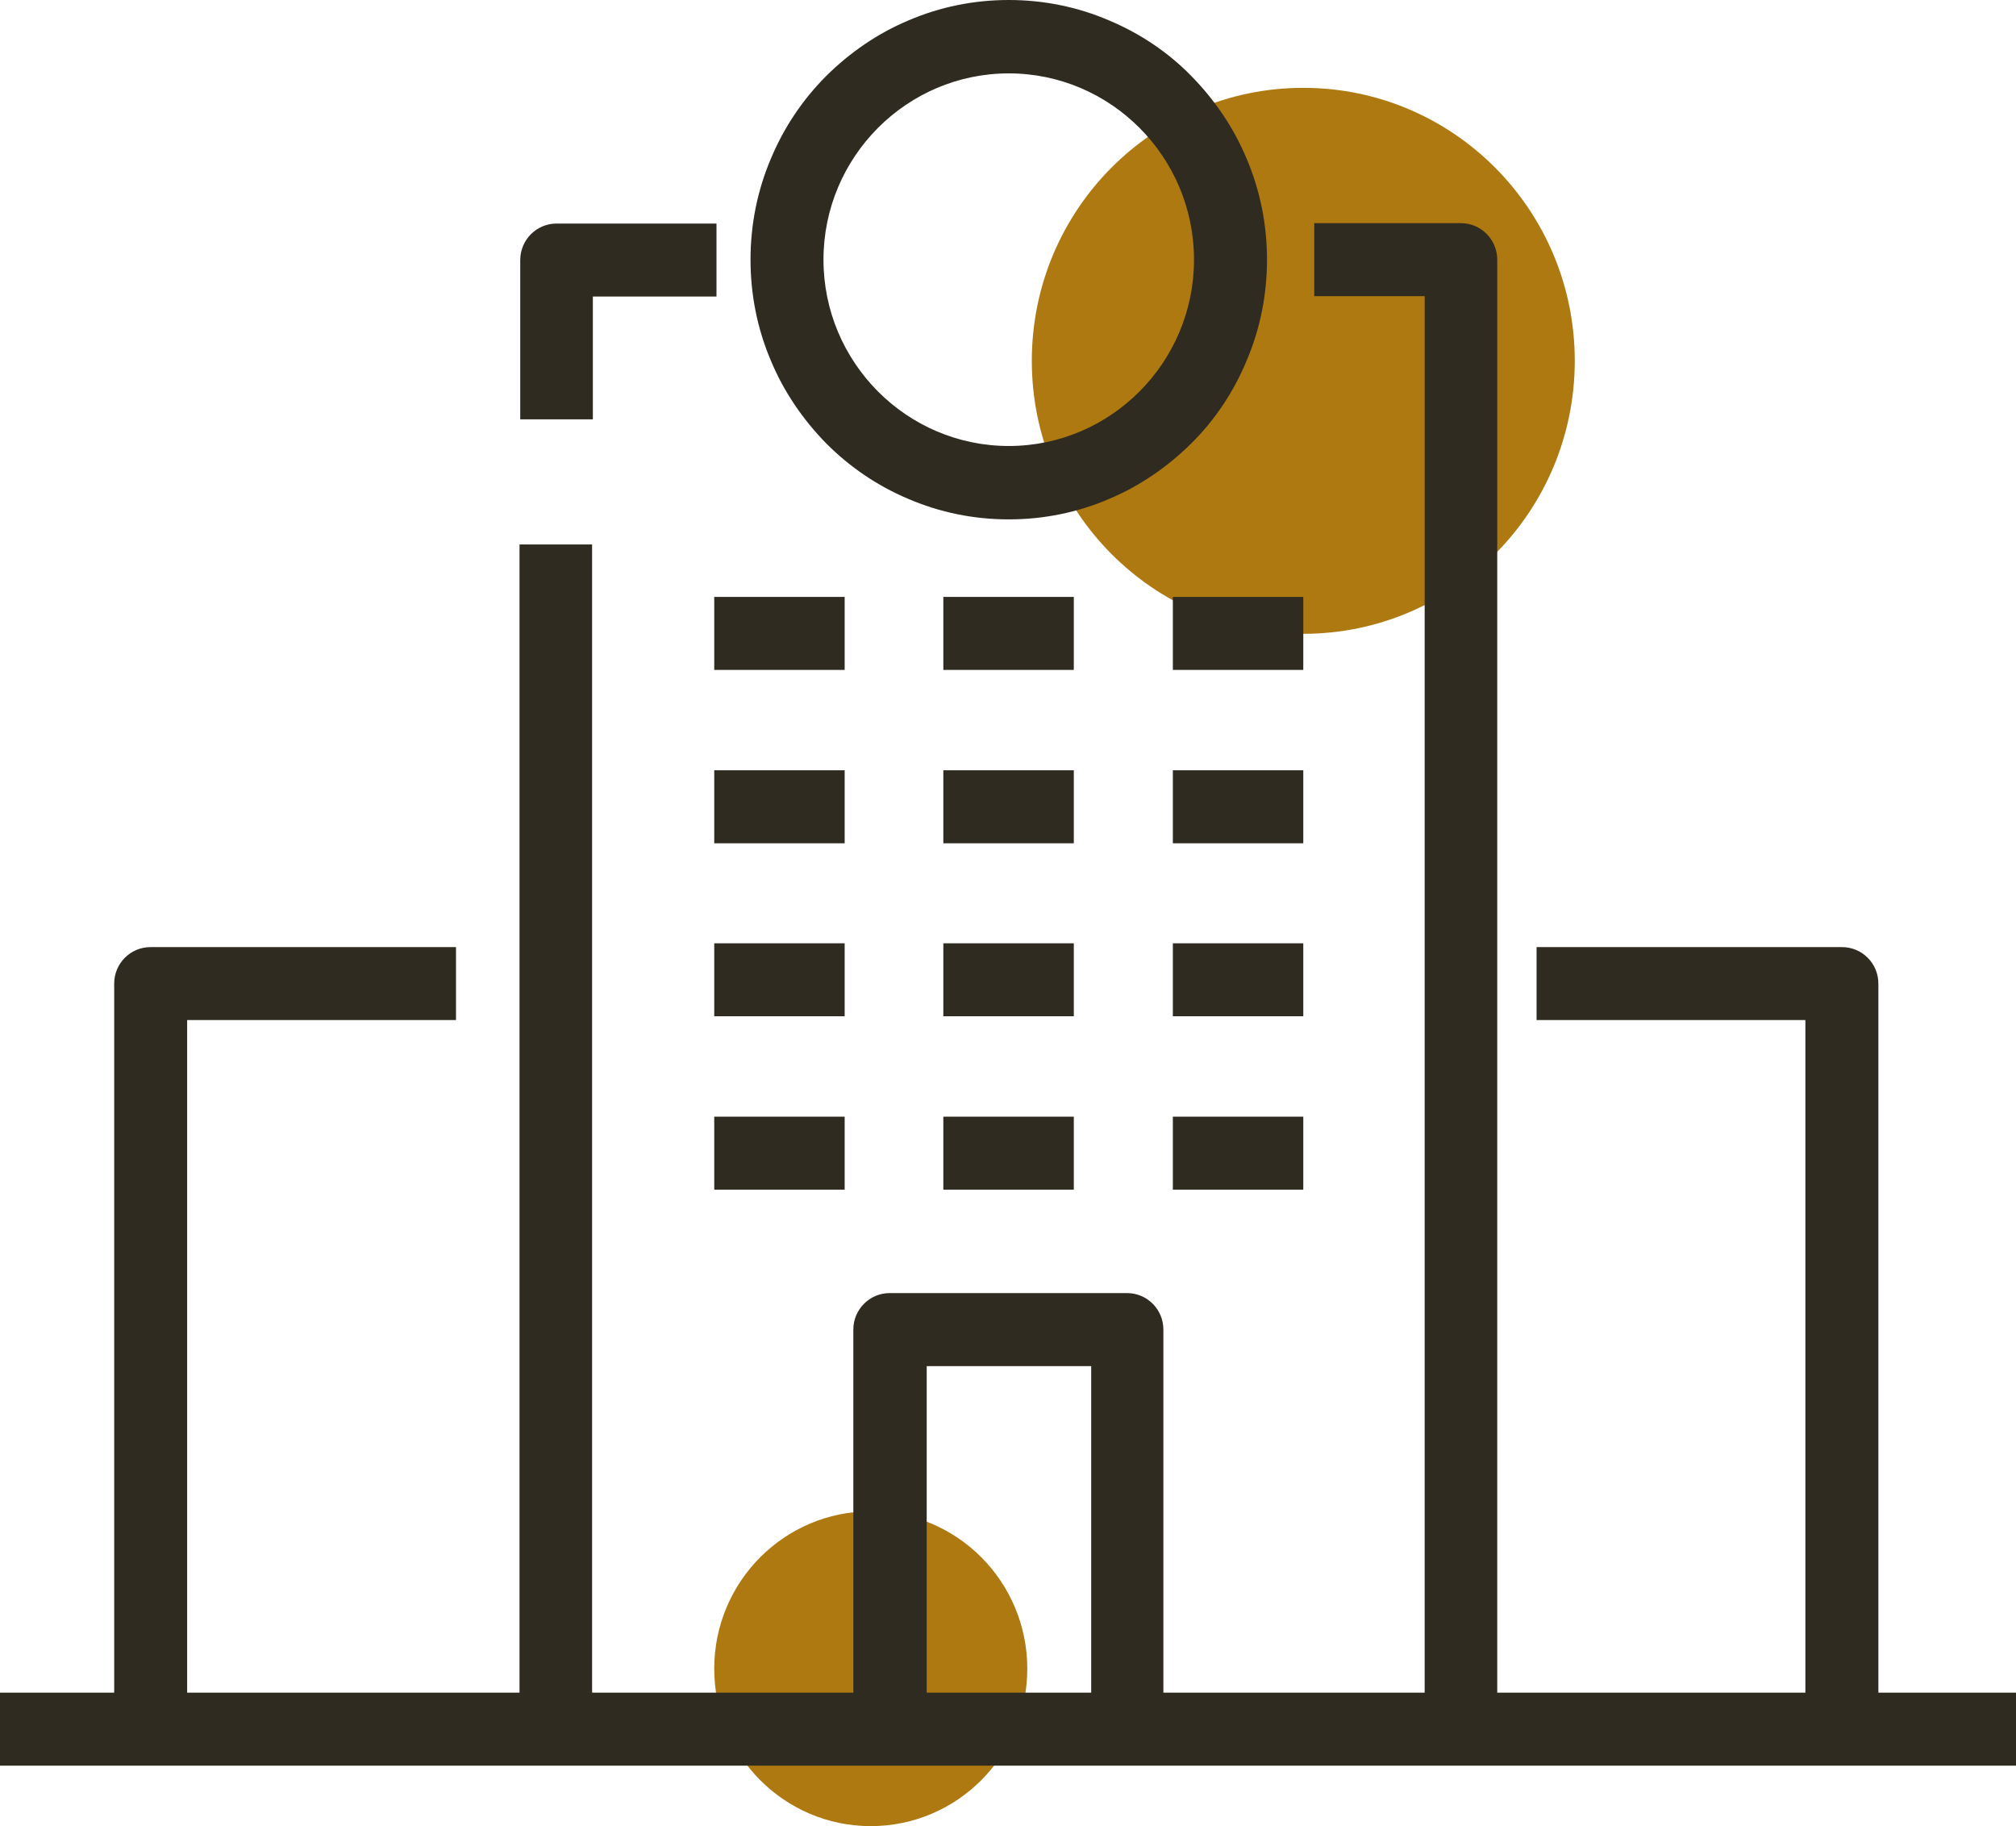
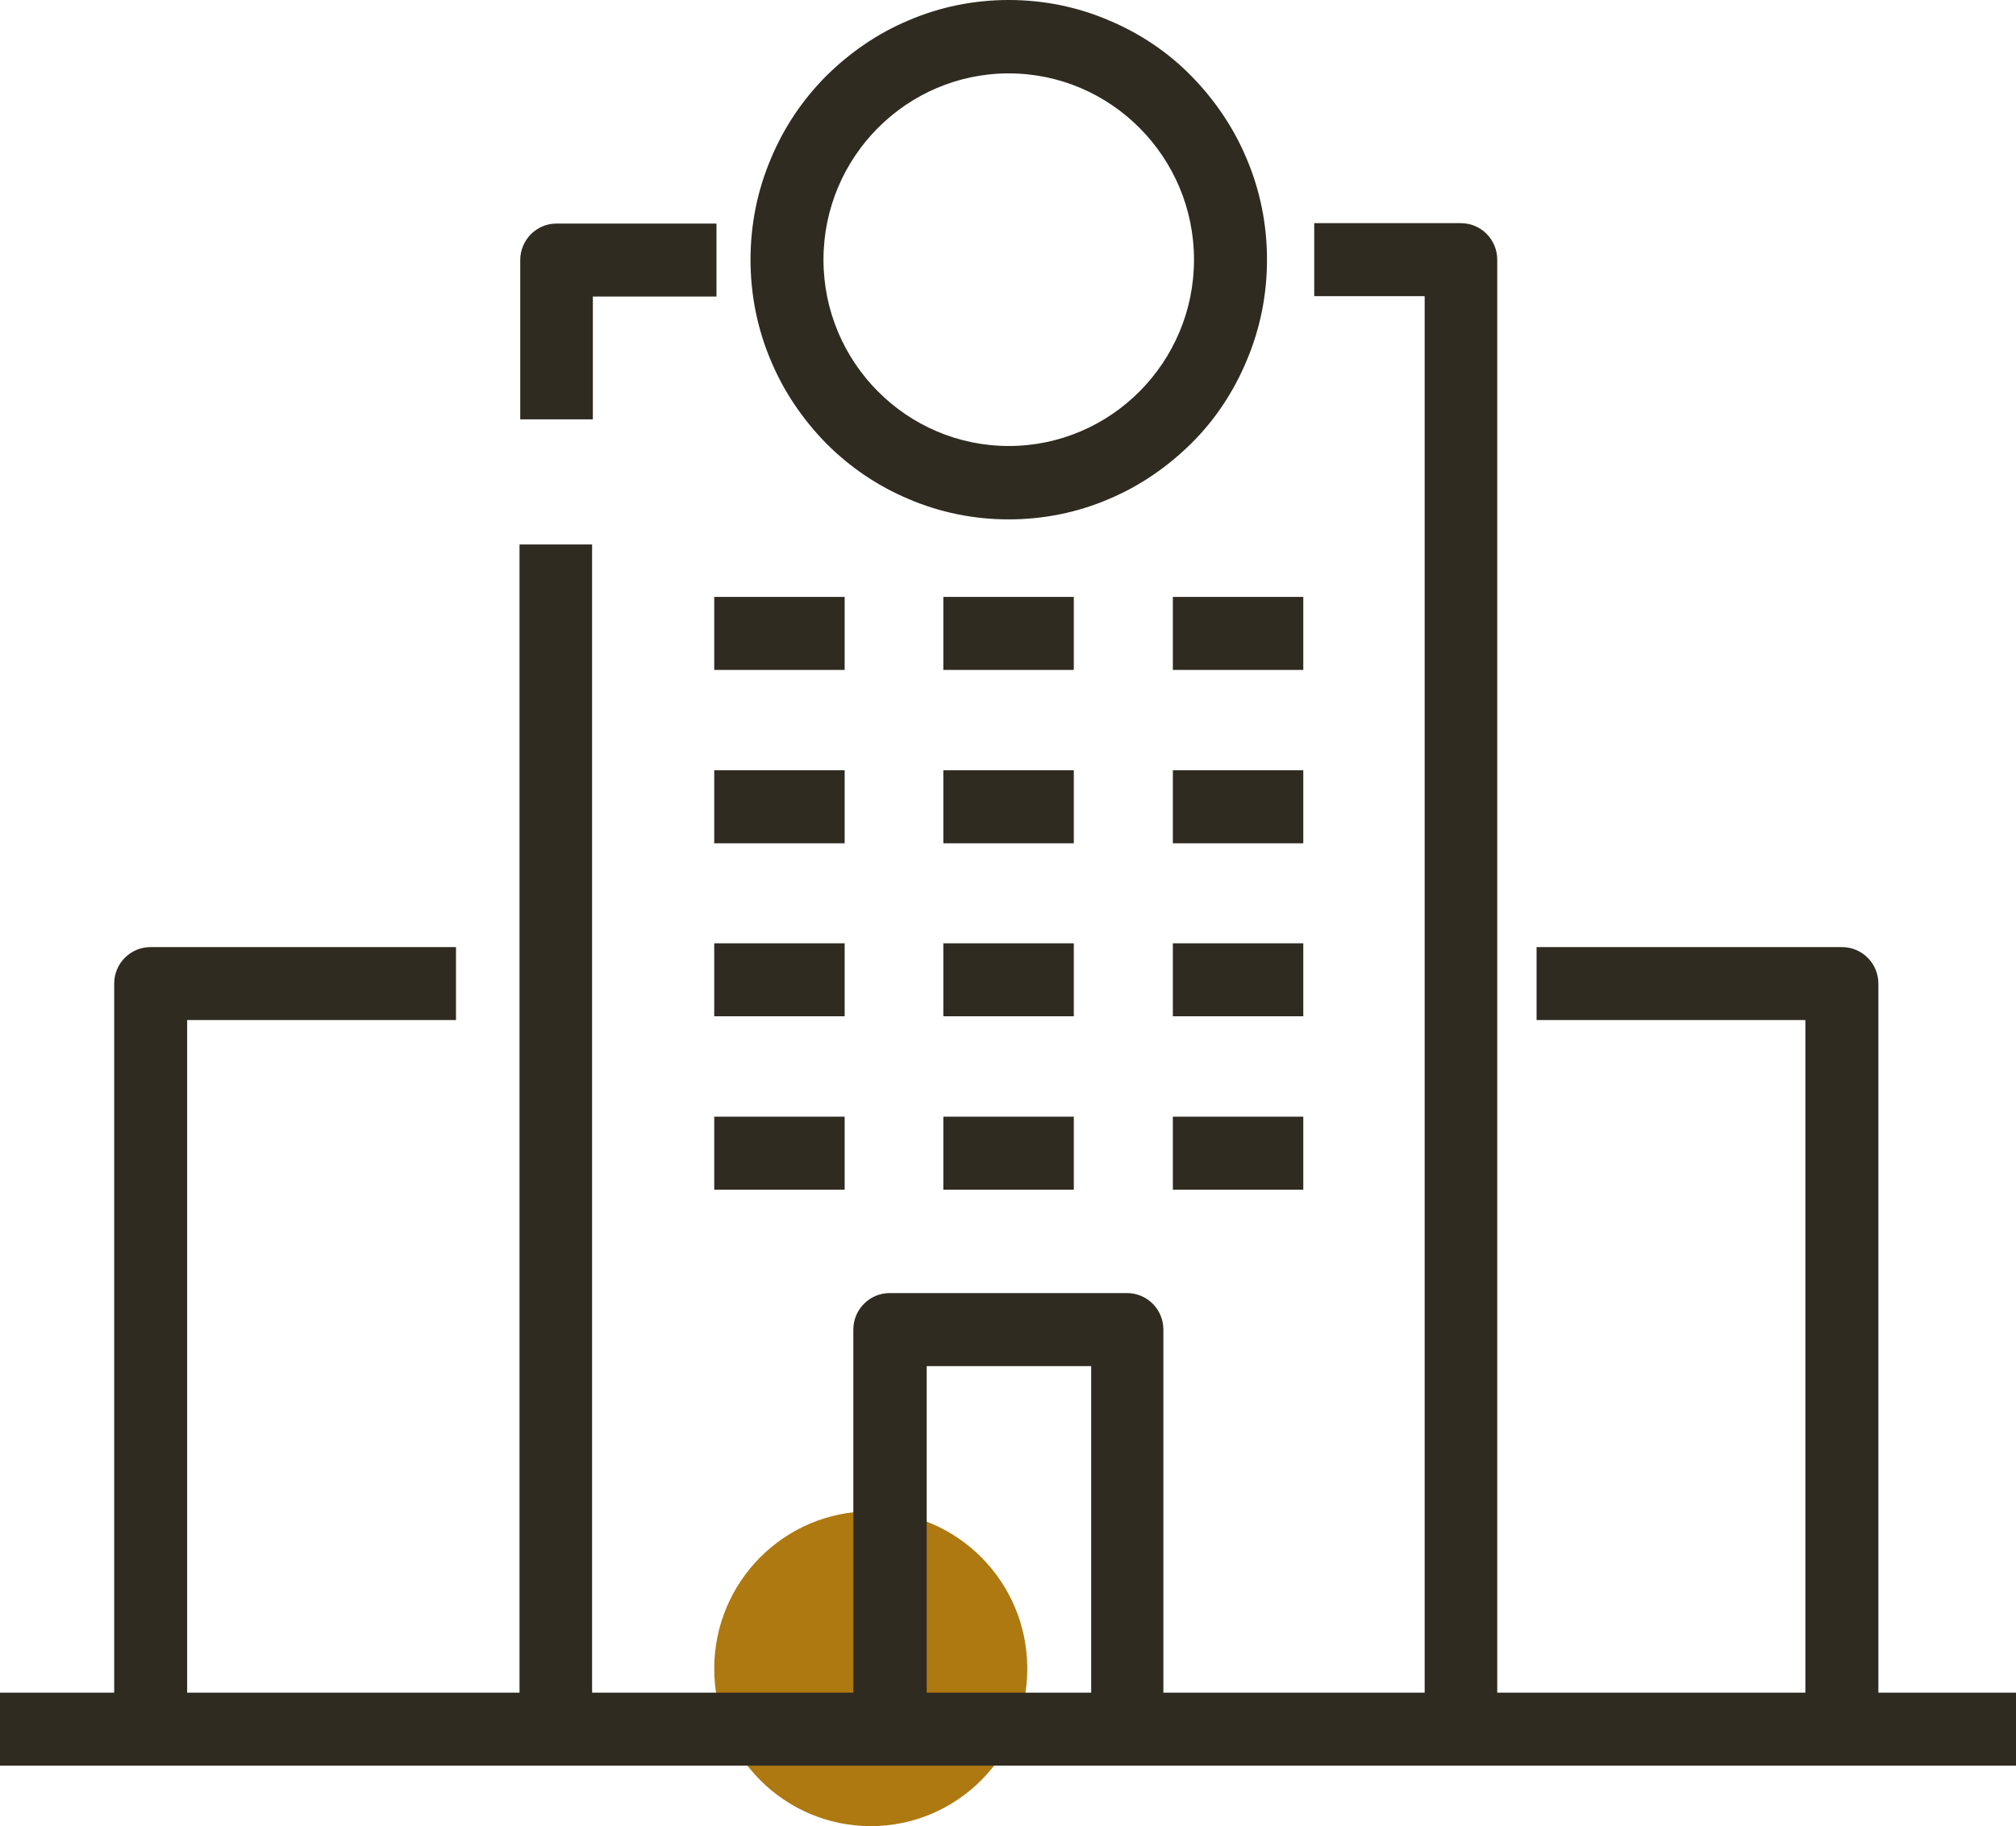
<svg xmlns="http://www.w3.org/2000/svg" width="53" height="48" viewBox="0 0 53 48" fill="none">
-   <path d="M34.263 16.66C38.205 16.66 41.4 13.447 41.4 9.484C41.4 5.521 38.205 2.309 34.263 2.309C30.322 2.309 27.126 5.521 27.126 9.484C27.126 13.447 30.322 16.66 34.263 16.66Z" fill="#AE7911" />
  <path d="M22.892 48C25.165 48 27.007 46.148 27.007 43.862C27.007 41.578 25.165 39.725 22.892 39.725C20.619 39.725 18.777 41.578 18.777 43.862C18.777 46.148 20.619 48 22.892 48Z" fill="#AE7911" />
  <path d="M15.586 7.795H18.836V5.876H14.632C14.105 5.876 13.677 6.306 13.677 6.836V11.023H15.586V7.795ZM49.382 44.492V25.854C49.382 25.324 48.954 24.895 48.428 24.895H40.396V26.813H47.463V44.492H39.362V6.826C39.362 6.296 38.935 5.866 38.408 5.866H34.551V7.785H37.454V44.492H30.585V34.948C30.585 34.419 30.158 33.989 29.631 33.989H23.389C22.862 33.989 22.434 34.419 22.434 34.948V44.492H15.566V14.311H13.658V44.492H4.92V26.813H11.988V24.895H3.956C3.429 24.895 3.002 25.324 3.002 25.854V44.492H0V46.411H53V44.492H49.362H49.382ZM28.687 44.492H24.363V35.908H28.687V44.492Z" fill="#2F2B20" />
  <path d="M34.263 15.69H30.834V17.609H34.263V15.69Z" fill="#2F2B20" />
  <path d="M28.23 15.69H24.8V17.609H28.23V15.69Z" fill="#2F2B20" />
  <path d="M22.206 15.69H18.777V17.609H22.206V15.69Z" fill="#2F2B20" />
  <path d="M34.263 20.247H30.834V22.166H34.263V20.247Z" fill="#2F2B20" />
  <path d="M28.23 20.247H24.8V22.166H28.23V20.247Z" fill="#2F2B20" />
  <path d="M22.206 20.247H18.777V22.166H22.206V20.247Z" fill="#2F2B20" />
  <path d="M34.263 24.795H30.834V26.713H34.263V24.795Z" fill="#2F2B20" />
  <path d="M28.23 24.795H24.8V26.713H28.23V24.795Z" fill="#2F2B20" />
  <path d="M22.206 24.795H18.777V26.713H22.206V24.795Z" fill="#2F2B20" />
  <path d="M34.263 29.352H30.834V31.271H34.263V29.352Z" fill="#2F2B20" />
  <path d="M28.23 29.352H24.8V31.271H28.23V29.352Z" fill="#2F2B20" />
  <path d="M22.206 29.352H18.777V31.271H22.206V29.352Z" fill="#2F2B20" />
  <path d="M21.719 11.653C22.345 12.282 23.071 12.772 23.876 13.112C24.711 13.472 25.605 13.652 26.52 13.652C27.434 13.652 28.329 13.472 29.164 13.112C29.969 12.772 30.695 12.272 31.321 11.653C31.947 11.033 32.434 10.294 32.772 9.484C33.13 8.645 33.309 7.745 33.309 6.826C33.309 5.906 33.13 5.007 32.772 4.167C32.434 3.358 31.937 2.628 31.321 1.999C30.705 1.369 29.969 0.879 29.164 0.54C28.329 0.18 27.434 0 26.52 0C25.605 0 24.711 0.18 23.876 0.54C23.071 0.879 22.345 1.379 21.719 1.999C21.093 2.628 20.606 3.358 20.268 4.167C19.91 5.007 19.731 5.906 19.731 6.826C19.731 7.745 19.91 8.645 20.268 9.484C20.606 10.294 21.103 11.023 21.719 11.653ZM26.52 1.929C29.204 1.929 31.39 4.127 31.39 6.826C31.39 9.524 29.204 11.723 26.52 11.723C23.836 11.723 21.649 9.524 21.649 6.826C21.649 4.127 23.836 1.929 26.52 1.929Z" fill="#2F2B20" />
</svg>